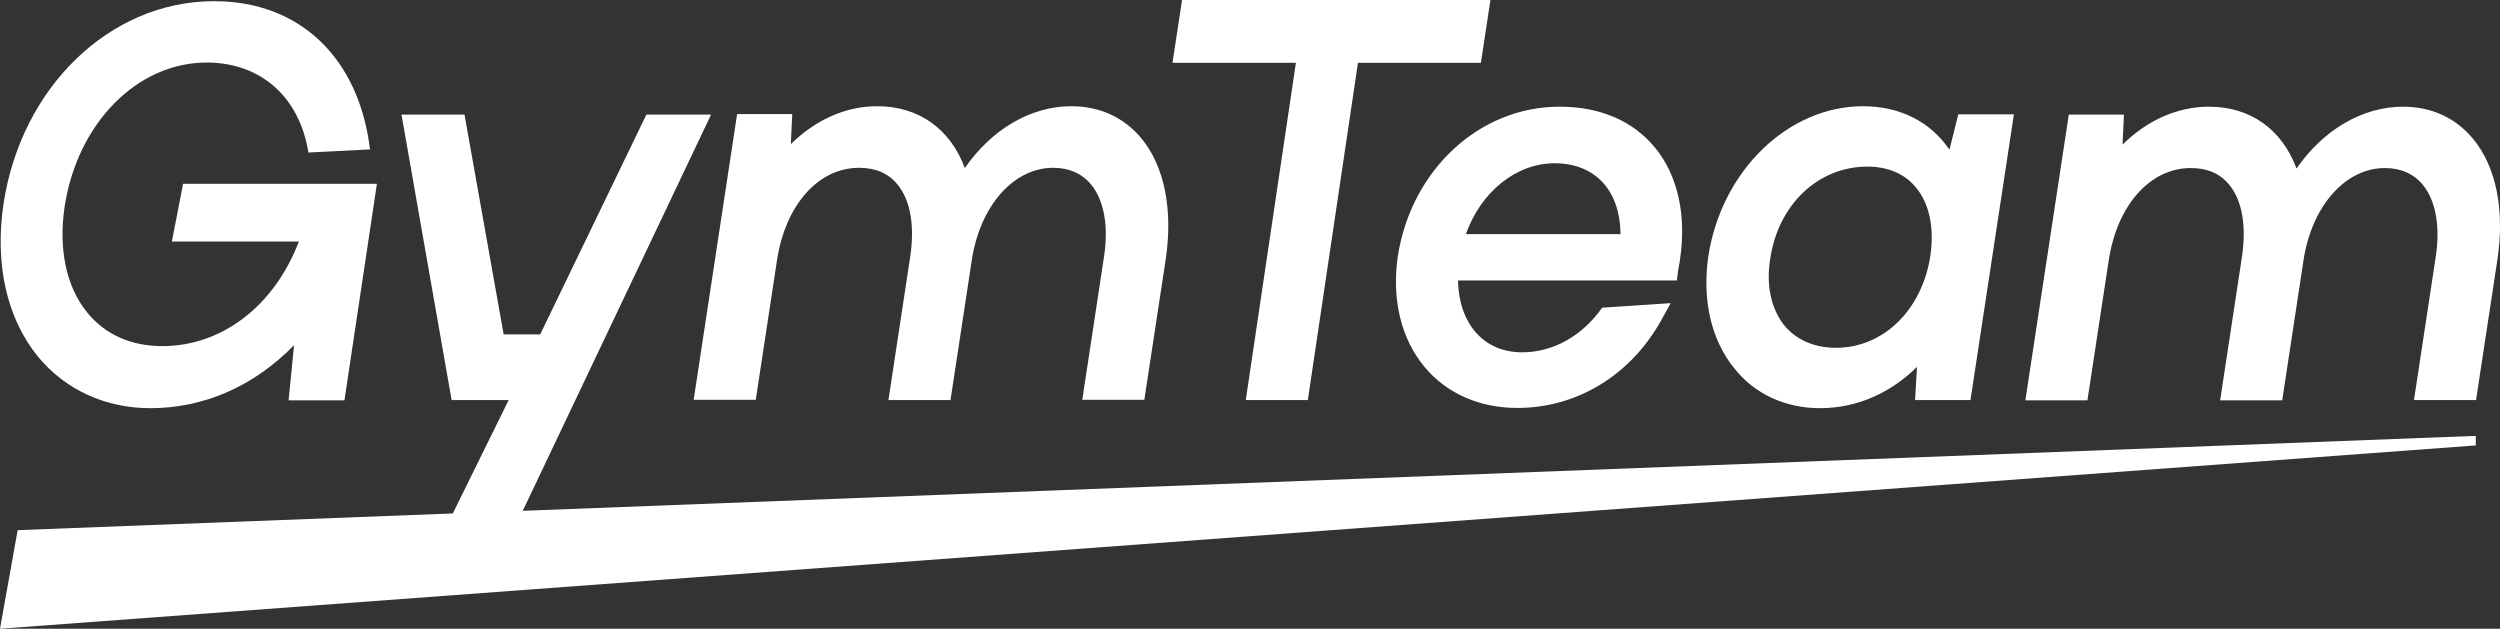
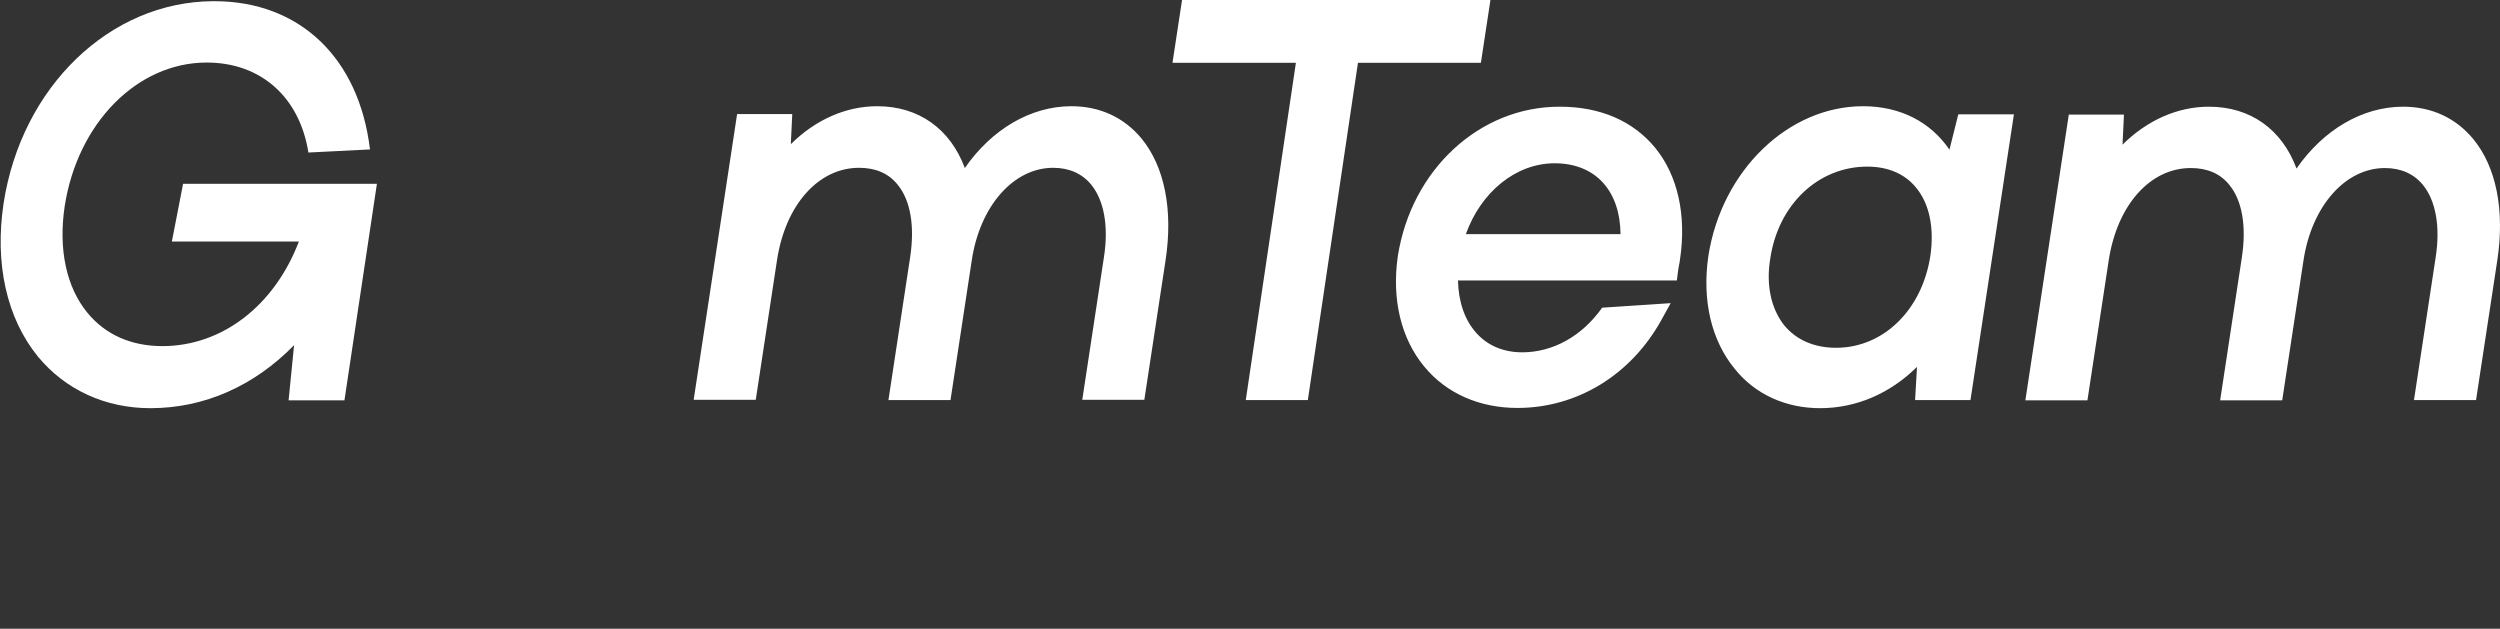
<svg xmlns="http://www.w3.org/2000/svg" version="1.1" id="Слой_1" x="0" y="0" style="enable-background:new 0 0 1366 768" xml:space="preserve" viewBox="159.3 252.3 1047.34 263.4">
  <rect x="159.3" y="252.3" width="1047.34" height="263.4" fill="#333333" stroke="none" />
  <style>.st0{fill:#fff}</style>
  <path class="st0" d="M222.3 423.3c22.6 0 43.5-9.3 60.2-26.4l-2.3 23.1h23.4l13.6-90.7H236l-4.7 24.2h53.2c-10.2 26.8-32.1 43.8-57.2 43.8-13 0-23.9-4.8-31.4-14-8.8-10.7-12.2-26.6-9.5-44.6 5.4-34.9 30.4-60.2 59.5-60.2 22.6 0 38.9 14.4 42.6 37.7l25.8-1.3c-4.6-38.4-29.5-62.1-65.2-62.1h-.5c-43.3.2-80.3 35.9-87.8 84.7-3.8 25.3 1.3 48.1 14.4 64.2 11.5 13.9 28.2 21.6 47.1 21.6z" />
-   <path class="st0" d="M457.2 300.3h-27.1l-44.5 92.1h-15.3l-16.4-92.1h-26.4l21 119.6h23.9L349 467.4l-182.3 7-7.4 41.3 1037.2-76.8v-4l-818.2 31.4z" />
  <path class="st0" d="m475.9 419.9 8.9-58.5c3.5-23.2 17.3-38.8 34.4-38.8 6.9 0 12.3 2.3 16.1 7 5.4 6.5 7.3 17.3 5.3 30.4l-9.1 59.9h26l8.9-58.5c3.4-22.8 17.5-38.8 34.1-38.8 6.7 0 12.1 2.4 15.9 7 5.4 6.6 7.4 17.4 5.4 30.3l-9.1 59.9h26l8.9-58.5c3.2-21-.4-39.2-10.1-51-7.3-8.8-17.4-13.5-29.4-13.5-17 0-33.4 9.7-44.6 25.9-6.1-16.4-19.3-25.9-36.7-25.9-13.2 0-25.9 5.7-36.2 15.9l.6-12.6h-23.1l-18.2 119.7h26zM681.2 419.9h26l21-141.3h51.5l4-26.3H654.5l-4 26.3h51.7zM744.9 359.6c-2.6 18 1.3 34.5 11.1 46.3 9.2 11.2 23.1 17.3 39 17.3 25 0 47.6-13.8 60.4-37l3.8-6.9-28.7 1.9c-8.4 11.9-20.6 18.7-33.5 18.7-7.8 0-14.5-2.8-19.2-8.1-4.9-5.4-7.5-13.1-7.7-22h91.7l.5-4c.1-.8.3-1.6.4-2.4.2-.8.3-1.6.4-2.3 2.8-18.6-.9-35.3-10.4-46.9-9.3-11.3-23.1-17.2-39.9-17.2-33.6-.1-62.2 26.3-67.9 62.6zm65.7-38.9c8.5 0 15.6 2.9 20.4 8.3 4.7 5.3 7.1 12.6 7.2 21.4h-64.8c6.3-17.7 21-29.7 37.2-29.7zM921.8 423.3c15.2 0 29.4-6.2 40.6-17.3l-.8 13.9h23.2l18.2-119.7h-23.3L976 315c-8-11.7-20.7-18.2-36.2-18.2-31.3 0-59.2 26.9-64.8 62.7-2.7 18.6 1.2 35.4 11.1 47.4 8.5 10.6 21.3 16.4 35.7 16.4zm-20.9-62.5c3.3-22.8 20.1-38.7 40.7-38.7 8.6 0 15.7 3 20.4 8.8 5.6 6.7 7.7 16.9 6 28.6-3.5 22.7-19.7 38.5-39.5 38.5-9.2 0-16.7-3.3-21.8-9.5-5.4-6.9-7.6-16.7-5.8-27.7zM1195.4 310.5c-7.3-8.8-17.4-13.5-29.4-13.5-17 0-33.4 9.7-44.6 25.9-6.1-16.4-19.3-25.9-36.7-25.9-13.2 0-25.9 5.7-36.2 15.9l.6-12.6H1026L1007.8 420h26l8.9-58.5c3.5-23.2 17.3-38.8 34.4-38.8 6.9 0 12.3 2.3 16.1 7 5.4 6.5 7.3 17.3 5.3 30.4l-9.1 59.9h26l8.9-58.5c3.4-22.8 17.5-38.8 34.1-38.8 6.7 0 12.1 2.4 15.9 7 5.4 6.6 7.4 17.4 5.4 30.3l-9.1 59.9h26l8.9-58.5c3.2-21-.4-39.1-10.1-50.9z" />
</svg>